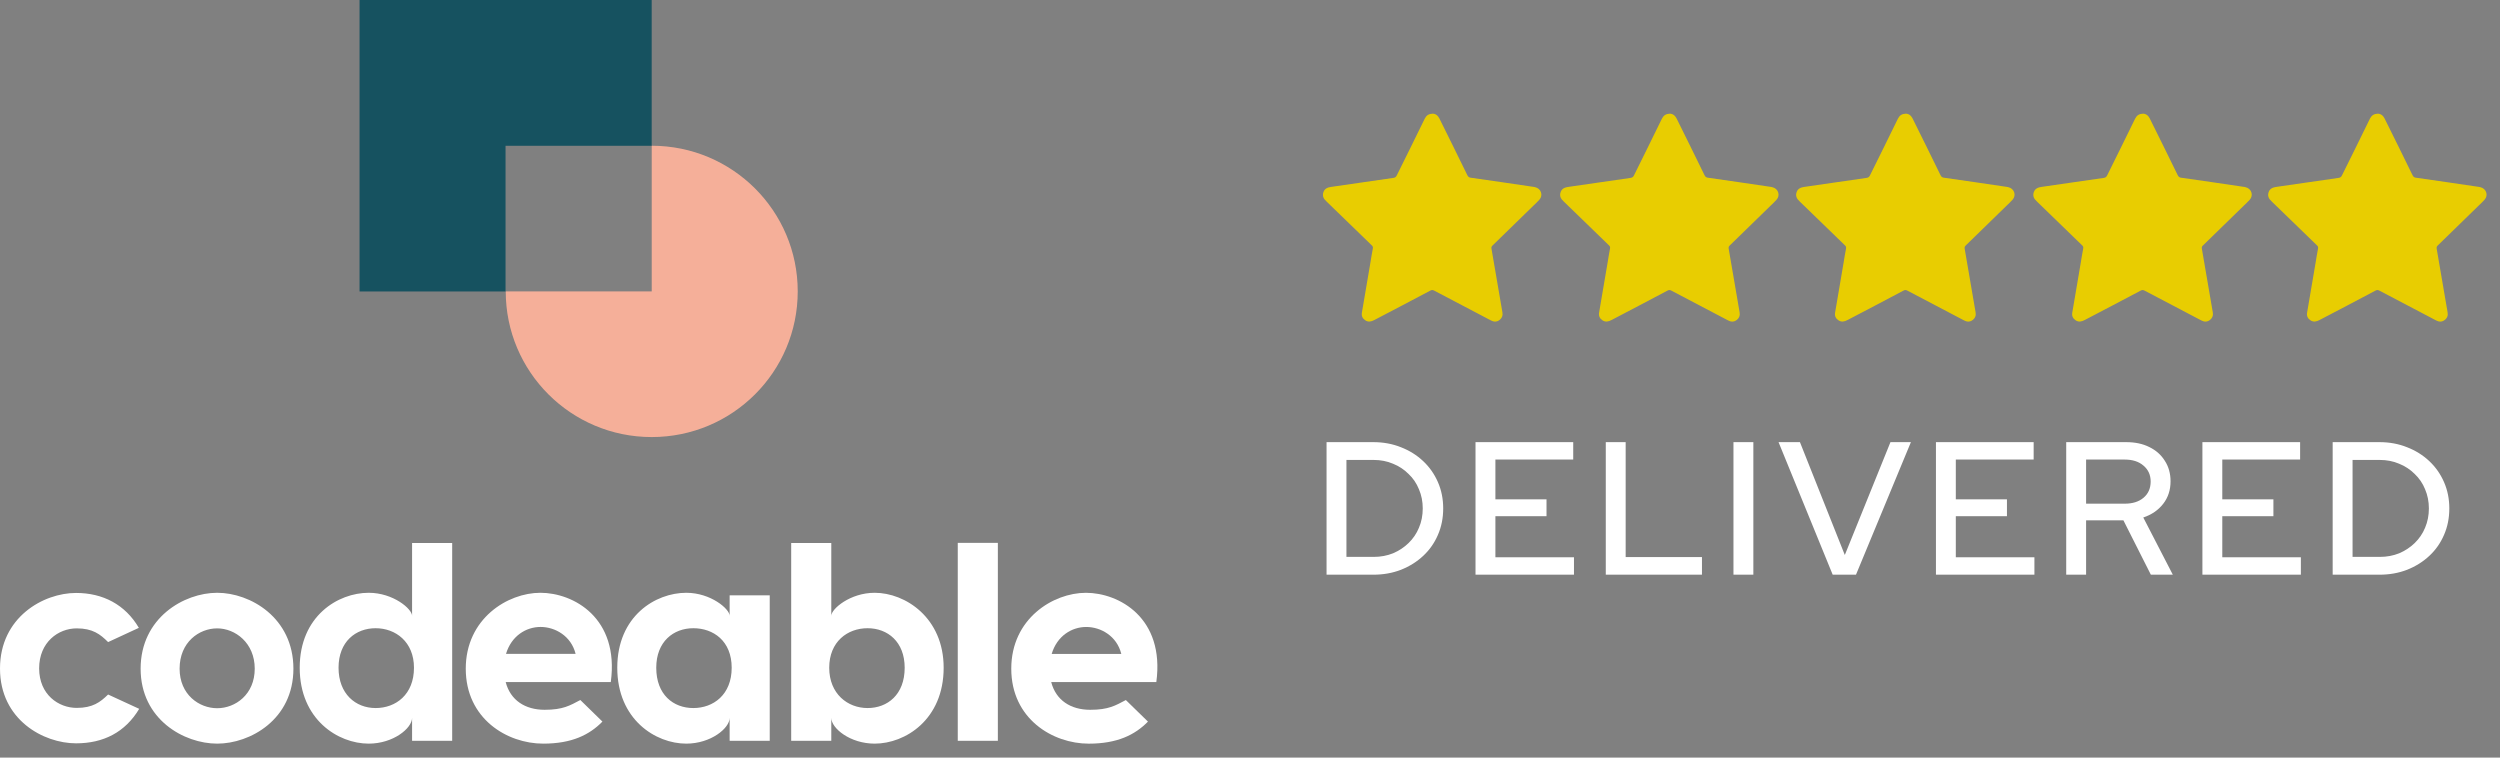
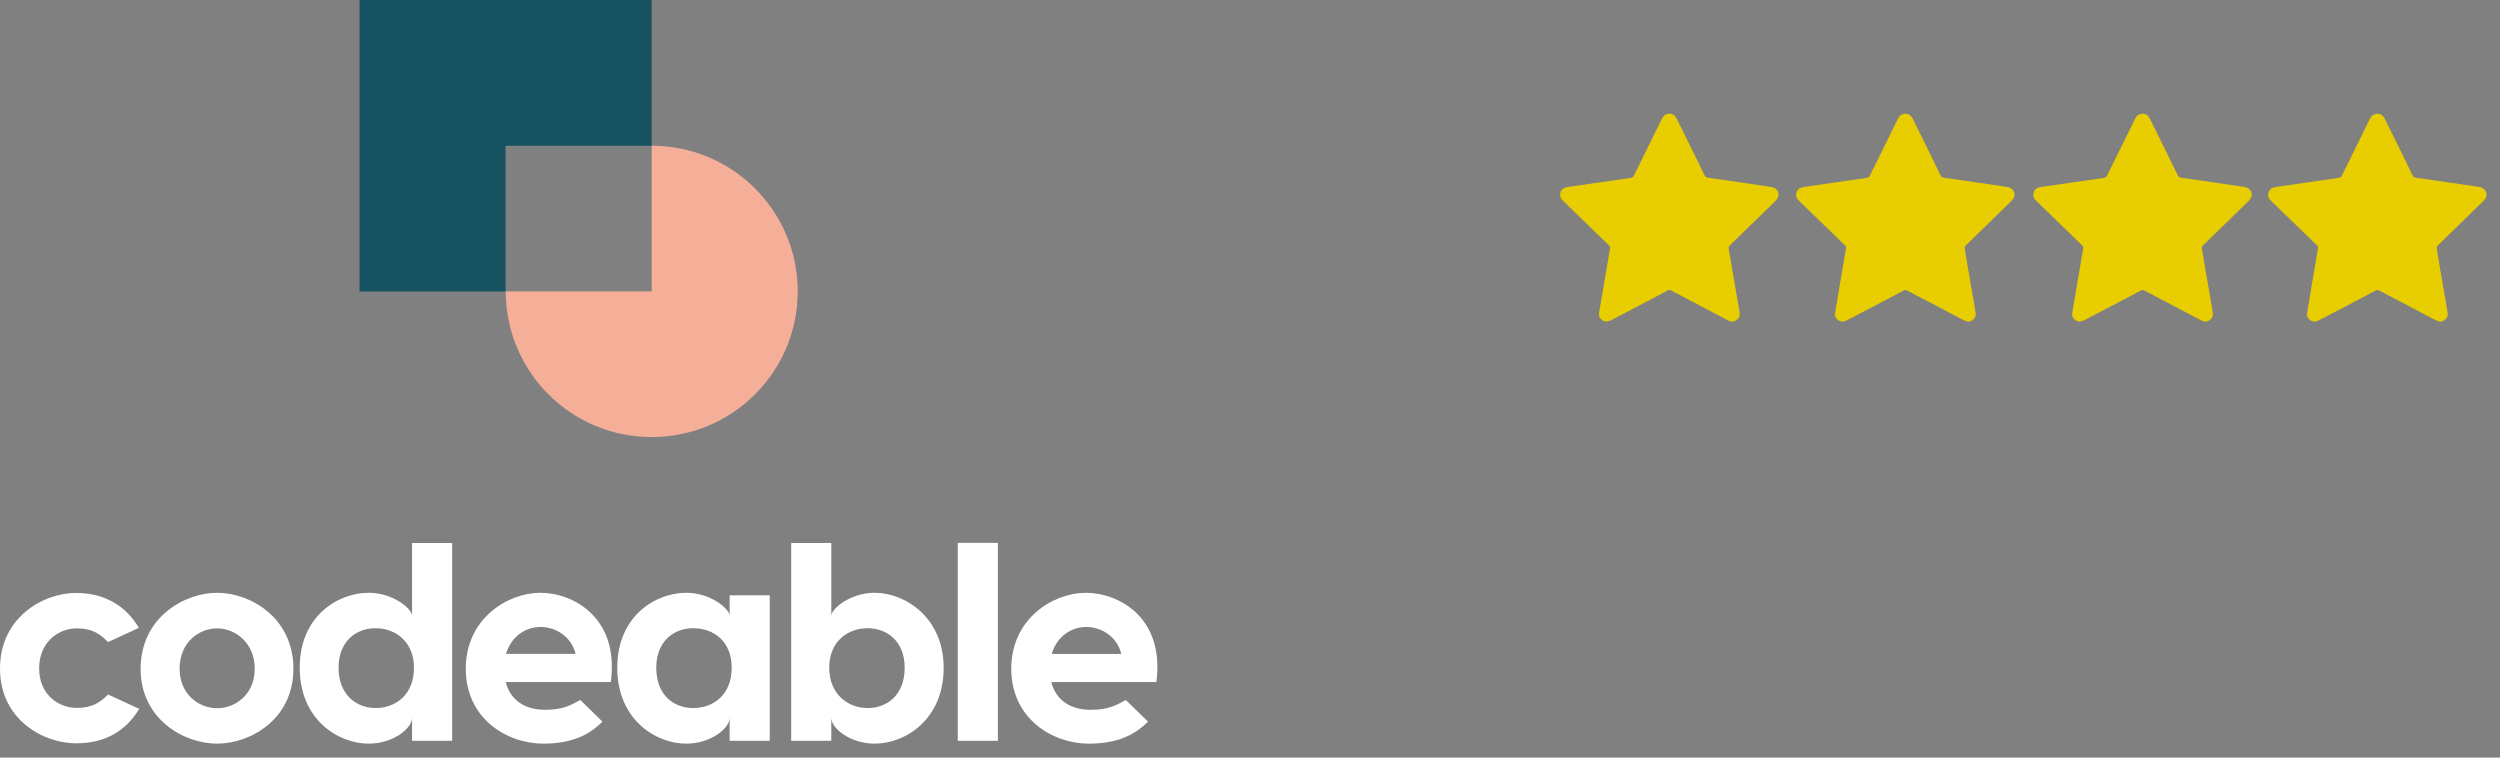
<svg xmlns="http://www.w3.org/2000/svg" width="132" height="40" viewBox="0 0 132 40" fill="none">
  <rect x="0" y="0" width="132" height="40" fill="#808080" stroke="none" />
  <path fill-rule="evenodd" clip-rule="evenodd" d="M7.342 33.145L5.708 33.902C5.292 33.486 4.892 33.178 4.05 33.178C3.083 33.178 2.067 33.902 2.067 35.29C2.067 36.678 3.092 37.377 4.05 37.377C4.892 37.377 5.292 37.078 5.708 36.67L7.35 37.427C6.608 38.666 5.458 39.248 4.017 39.248C2.3 39.248 0 38.009 0 35.298C0 32.588 2.292 31.308 4.017 31.308C5.425 31.308 6.608 31.915 7.333 33.153M9.483 35.307C9.483 36.67 10.508 37.394 11.467 37.394C12.425 37.394 13.45 36.67 13.45 35.307C13.45 33.943 12.417 33.178 11.467 33.178C10.517 33.178 9.483 33.902 9.483 35.307ZM15.492 35.307C15.492 37.992 13.208 39.264 11.467 39.264C9.725 39.264 7.425 37.992 7.425 35.307C7.425 32.621 9.717 31.299 11.467 31.299C13.217 31.299 15.492 32.613 15.492 35.307ZM21.858 35.257C21.858 33.885 20.883 33.17 19.833 33.17C18.783 33.17 17.875 33.877 17.875 35.257C17.875 36.637 18.775 37.385 19.833 37.385C20.892 37.385 21.858 36.678 21.858 35.257ZM23.875 28.672V39.115H21.758V37.901C21.758 38.45 20.767 39.264 19.467 39.264C17.85 39.264 15.825 37.992 15.825 35.257C15.825 32.521 17.85 31.299 19.467 31.299C20.767 31.299 21.758 32.156 21.758 32.513V28.672H23.875ZM26.717 34.525H30.392C30.158 33.577 29.308 33.103 28.542 33.103C27.775 33.103 27 33.577 26.717 34.525ZM32.258 36.013H26.7C26.95 36.978 27.733 37.477 28.758 37.477C29.725 37.477 30.092 37.252 30.642 36.961L31.808 38.1C31.125 38.799 30.192 39.264 28.683 39.264C26.775 39.264 24.592 37.951 24.592 35.307C24.592 32.663 26.8 31.299 28.533 31.299C30.267 31.299 32.708 32.613 32.25 36.013M34.65 35.257C34.65 36.678 35.55 37.385 36.608 37.385C37.667 37.385 38.633 36.678 38.633 35.257C38.633 33.835 37.658 33.17 36.608 33.17C35.558 33.17 34.65 33.877 34.65 35.257ZM38.525 32.513V31.432H40.642V39.115H38.525V37.901C38.525 38.45 37.533 39.264 36.233 39.264C34.617 39.264 32.592 37.992 32.592 35.257C32.592 32.521 34.617 31.299 36.233 31.299C37.533 31.299 38.525 32.156 38.525 32.513ZM47.767 35.257C47.767 33.885 46.867 33.17 45.808 33.17C44.75 33.17 43.783 33.877 43.783 35.257C43.783 36.637 44.758 37.385 45.808 37.385C46.858 37.385 47.767 36.678 47.767 35.257ZM49.825 35.257C49.825 37.992 47.8 39.264 46.183 39.264C44.883 39.264 43.892 38.45 43.892 37.901V39.115H41.775V28.672H43.892V32.513C43.892 32.156 44.883 31.299 46.183 31.299C47.8 31.299 49.825 32.613 49.825 35.257Z" fill="white" />
  <path fill-rule="evenodd" clip-rule="evenodd" d="M50.57 39.115H52.687V28.664H50.57V39.115ZM55.529 34.526H59.204C58.97 33.578 58.12 33.104 57.354 33.104C56.587 33.104 55.812 33.578 55.529 34.526ZM61.062 36.014H55.504C55.754 36.978 56.537 37.477 57.562 37.477C58.529 37.477 58.895 37.253 59.445 36.962L60.612 38.101C59.929 38.799 58.995 39.265 57.487 39.265C55.579 39.265 53.395 37.951 53.395 35.307C53.395 32.663 55.604 31.3 57.337 31.3C59.07 31.3 61.512 32.613 61.054 36.014" fill="white" />
  <path fill-rule="evenodd" clip-rule="evenodd" d="M26.703 15.386C26.703 19.635 30.153 23.077 34.411 23.077C38.67 23.077 42.12 19.635 42.12 15.386C42.12 11.137 38.67 7.695 34.411 7.695V15.386H26.703Z" fill="#F5AF99" />
  <path fill-rule="evenodd" clip-rule="evenodd" d="M34.409 7.691V0H18.984V15.39H26.693V7.699H34.401L34.409 7.691Z" fill="#165260" />
-   <path d="M71.092 29.404H72.532C72.898 29.404 73.238 29.34 73.552 29.214C73.865 29.081 74.138 28.901 74.371 28.674C74.612 28.441 74.795 28.171 74.921 27.864C75.055 27.551 75.121 27.211 75.121 26.844C75.121 26.484 75.055 26.148 74.921 25.834C74.795 25.521 74.612 25.251 74.371 25.024C74.138 24.791 73.865 24.611 73.552 24.485C73.238 24.351 72.898 24.285 72.532 24.285H71.092V29.404ZM70.042 30.344V23.345H72.512C73.038 23.345 73.525 23.435 73.972 23.615C74.418 23.788 74.808 24.031 75.141 24.345C75.475 24.658 75.735 25.028 75.921 25.454C76.108 25.881 76.201 26.344 76.201 26.844C76.201 27.351 76.108 27.817 75.921 28.244C75.741 28.664 75.485 29.031 75.151 29.344C74.818 29.657 74.425 29.904 73.972 30.084C73.525 30.257 73.038 30.344 72.512 30.344H70.042ZM77.907 30.344V23.345H83.066V24.265H78.957V26.364H81.656V27.254H78.957V29.424H83.106V30.344H77.907ZM84.785 30.344V23.345H85.835V29.414H89.864V30.344H84.785ZM91.527 30.344V23.345H92.577V30.344H91.527ZM96.766 30.344L93.907 23.345H95.037L97.406 29.304L99.816 23.345H100.896L97.996 30.344H96.766ZM102.218 30.344V23.345H107.377V24.265H103.267V26.364H105.967V27.254H103.267V29.424H107.417V30.344H102.218ZM109.096 30.344V23.345H112.266C112.732 23.345 113.139 23.431 113.485 23.605C113.839 23.778 114.112 24.021 114.305 24.334C114.505 24.641 114.605 25.001 114.605 25.414C114.605 25.874 114.475 26.271 114.215 26.604C113.955 26.938 113.605 27.177 113.165 27.324L114.725 30.344H113.565L112.116 27.474H110.146V30.344H109.096ZM110.146 26.594H112.186C112.599 26.594 112.929 26.491 113.175 26.284C113.429 26.071 113.555 25.784 113.555 25.424C113.555 25.078 113.429 24.798 113.175 24.584C112.929 24.371 112.599 24.265 112.186 24.265H110.146V26.594ZM116.287 30.344V23.345H121.446V24.265H117.337V26.364H120.036V27.254H117.337V29.424H121.486V30.344H116.287ZM124.215 29.404H125.655C126.021 29.404 126.361 29.34 126.675 29.214C126.988 29.081 127.261 28.901 127.495 28.674C127.735 28.441 127.918 28.171 128.045 27.864C128.178 27.551 128.245 27.211 128.245 26.844C128.245 26.484 128.178 26.148 128.045 25.834C127.918 25.521 127.735 25.251 127.495 25.024C127.261 24.791 126.988 24.611 126.675 24.485C126.361 24.351 126.021 24.285 125.655 24.285H124.215V29.404ZM123.165 30.344V23.345H125.635C126.161 23.345 126.648 23.435 127.095 23.615C127.541 23.788 127.931 24.031 128.265 24.345C128.598 24.658 128.858 25.028 129.044 25.454C129.231 25.881 129.324 26.344 129.324 26.844C129.324 27.351 129.231 27.817 129.044 28.244C128.864 28.664 128.608 29.031 128.274 29.344C127.941 29.657 127.548 29.904 127.095 30.084C126.648 30.257 126.161 30.344 125.635 30.344H123.165Z" fill="white" />
-   <path d="M75.618 6C75.793 6 75.918 6.091 76.001 6.258C76.493 7.255 76.993 8.253 77.476 9.251C77.518 9.334 77.568 9.376 77.659 9.384C78.743 9.534 79.826 9.7 80.909 9.858C80.959 9.858 81.001 9.874 81.051 9.883C81.368 9.949 81.493 10.315 81.276 10.548C81.176 10.664 81.059 10.764 80.951 10.872C80.243 11.562 79.526 12.261 78.818 12.951C78.759 13.001 78.734 13.05 78.751 13.134C78.943 14.248 79.134 15.37 79.326 16.484C79.359 16.651 79.309 16.792 79.168 16.9C79.026 17.008 78.868 17 78.718 16.917C77.718 16.393 76.718 15.869 75.726 15.345C75.651 15.304 75.593 15.304 75.518 15.345C74.534 15.869 73.543 16.385 72.559 16.9C72.401 16.983 72.251 17.016 72.093 16.917C71.943 16.817 71.876 16.684 71.909 16.501C72.059 15.62 72.209 14.738 72.359 13.857C72.401 13.616 72.434 13.375 72.484 13.134C72.501 13.05 72.484 13.001 72.426 12.951C71.643 12.194 70.859 11.429 70.076 10.673C70.059 10.656 70.043 10.639 70.034 10.631C69.884 10.498 69.809 10.348 69.876 10.149C69.943 9.949 70.109 9.891 70.301 9.866C71.393 9.708 72.484 9.55 73.576 9.392C73.668 9.376 73.709 9.342 73.751 9.259C74.243 8.261 74.743 7.264 75.226 6.266C75.309 6.1 75.434 6.008 75.626 6.008L75.618 6Z" fill="#E8CD01" />
  <path d="M88.141 6C88.316 6 88.441 6.091 88.525 6.258C89.016 7.255 89.516 8.253 89.999 9.251C90.041 9.334 90.091 9.376 90.183 9.384C91.266 9.534 92.35 9.7 93.433 9.858C93.483 9.858 93.525 9.874 93.575 9.883C93.891 9.949 94.016 10.315 93.799 10.548C93.7 10.664 93.583 10.764 93.475 10.872C92.766 11.562 92.049 12.261 91.341 12.951C91.283 13.001 91.258 13.05 91.275 13.134C91.466 14.248 91.658 15.37 91.85 16.484C91.883 16.651 91.833 16.792 91.691 16.9C91.549 17.008 91.391 17 91.241 16.917C90.241 16.393 89.241 15.869 88.249 15.345C88.174 15.304 88.116 15.304 88.041 15.345C87.058 15.869 86.066 16.385 85.083 16.9C84.924 16.983 84.775 17.016 84.616 16.917C84.466 16.817 84.4 16.684 84.433 16.501C84.583 15.62 84.733 14.738 84.883 13.857C84.924 13.616 84.958 13.375 85.008 13.134C85.025 13.05 85.008 13.001 84.95 12.951C84.166 12.194 83.383 11.429 82.6 10.673C82.583 10.656 82.566 10.639 82.558 10.631C82.408 10.498 82.333 10.348 82.4 10.149C82.466 9.949 82.633 9.891 82.825 9.866C83.916 9.708 85.008 9.55 86.1 9.392C86.191 9.376 86.233 9.342 86.275 9.259C86.766 8.261 87.266 7.264 87.749 6.266C87.833 6.1 87.958 6.008 88.15 6.008L88.141 6Z" fill="#E8CD01" />
  <path d="M100.602 6C100.777 6 100.902 6.091 100.985 6.258C101.477 7.255 101.977 8.253 102.46 9.251C102.502 9.334 102.552 9.376 102.644 9.384C103.727 9.534 104.81 9.7 105.894 9.858C105.944 9.858 105.985 9.874 106.035 9.883C106.352 9.949 106.477 10.315 106.26 10.548C106.16 10.664 106.044 10.764 105.935 10.872C105.227 11.562 104.51 12.261 103.802 12.951C103.744 13.001 103.719 13.05 103.735 13.134C103.927 14.248 104.119 15.37 104.31 16.484C104.344 16.651 104.294 16.792 104.152 16.9C104.01 17.008 103.852 17 103.702 16.917C102.702 16.393 101.702 15.869 100.71 15.345C100.635 15.304 100.577 15.304 100.502 15.345C99.519 15.869 98.527 16.385 97.544 16.9C97.385 16.983 97.235 17.016 97.077 16.917C96.927 16.817 96.86 16.684 96.894 16.501C97.044 15.62 97.194 14.738 97.344 13.857C97.385 13.616 97.419 13.375 97.469 13.134C97.485 13.05 97.469 13.001 97.41 12.951C96.627 12.194 95.844 11.429 95.06 10.673C95.044 10.656 95.027 10.639 95.019 10.631C94.869 10.498 94.794 10.348 94.86 10.149C94.927 9.949 95.094 9.891 95.285 9.866C96.377 9.708 97.469 9.55 98.56 9.392C98.652 9.376 98.694 9.342 98.735 9.259C99.227 8.261 99.727 7.264 100.21 6.266C100.294 6.1 100.419 6.008 100.61 6.008L100.602 6Z" fill="#E8CD01" />
  <path d="M113.126 6C113.301 6 113.426 6.091 113.509 6.258C114.001 7.255 114.501 8.253 114.984 9.251C115.026 9.334 115.076 9.376 115.167 9.384C116.251 9.534 117.334 9.7 118.417 9.858C118.467 9.858 118.509 9.874 118.559 9.883C118.876 9.949 119.001 10.315 118.784 10.548C118.684 10.664 118.567 10.764 118.459 10.872C117.751 11.562 117.034 12.261 116.326 12.951C116.267 13.001 116.242 13.05 116.259 13.134C116.451 14.248 116.642 15.37 116.834 16.484C116.867 16.651 116.817 16.792 116.676 16.9C116.534 17.008 116.376 17 116.226 16.917C115.226 16.393 114.226 15.869 113.234 15.345C113.159 15.304 113.101 15.304 113.026 15.345C112.042 15.869 111.051 16.385 110.067 16.9C109.909 16.983 109.759 17.016 109.601 16.917C109.451 16.817 109.384 16.684 109.417 16.501C109.567 15.62 109.717 14.738 109.867 13.857C109.909 13.616 109.942 13.375 109.992 13.134C110.009 13.05 109.992 13.001 109.934 12.951C109.151 12.194 108.367 11.429 107.584 10.673C107.567 10.656 107.551 10.639 107.542 10.631C107.392 10.498 107.317 10.348 107.384 10.149C107.451 9.949 107.617 9.891 107.809 9.866C108.901 9.708 109.992 9.55 111.084 9.392C111.176 9.376 111.217 9.342 111.259 9.259C111.751 8.261 112.251 7.264 112.734 6.266C112.817 6.1 112.942 6.008 113.134 6.008L113.126 6Z" fill="#E8CD01" />
  <path d="M125.524 6C125.699 6 125.824 6.091 125.907 6.258C126.399 7.255 126.899 8.253 127.382 9.251C127.424 9.334 127.474 9.376 127.566 9.384C128.649 9.534 129.732 9.7 130.816 9.858C130.866 9.858 130.907 9.874 130.957 9.883C131.274 9.949 131.399 10.315 131.182 10.548C131.082 10.664 130.966 10.764 130.857 10.872C130.149 11.562 129.432 12.261 128.724 12.951C128.666 13.001 128.641 13.05 128.657 13.134C128.849 14.248 129.041 15.37 129.232 16.484C129.266 16.651 129.216 16.792 129.074 16.9C128.932 17.008 128.774 17 128.624 16.917C127.624 16.393 126.624 15.869 125.632 15.345C125.557 15.304 125.499 15.304 125.424 15.345C124.441 15.869 123.449 16.385 122.466 16.9C122.307 16.983 122.157 17.016 121.999 16.917C121.849 16.817 121.782 16.684 121.816 16.501C121.966 15.62 122.116 14.738 122.266 13.857C122.307 13.616 122.341 13.375 122.391 13.134C122.407 13.05 122.391 13.001 122.332 12.951C121.549 12.194 120.766 11.429 119.982 10.673C119.966 10.656 119.949 10.639 119.941 10.631C119.791 10.498 119.716 10.348 119.782 10.149C119.849 9.949 120.016 9.891 120.207 9.866C121.299 9.708 122.391 9.55 123.482 9.392C123.574 9.376 123.616 9.342 123.657 9.259C124.149 8.261 124.649 7.264 125.132 6.266C125.216 6.1 125.341 6.008 125.532 6.008L125.524 6Z" fill="#E8CD01" />
</svg>